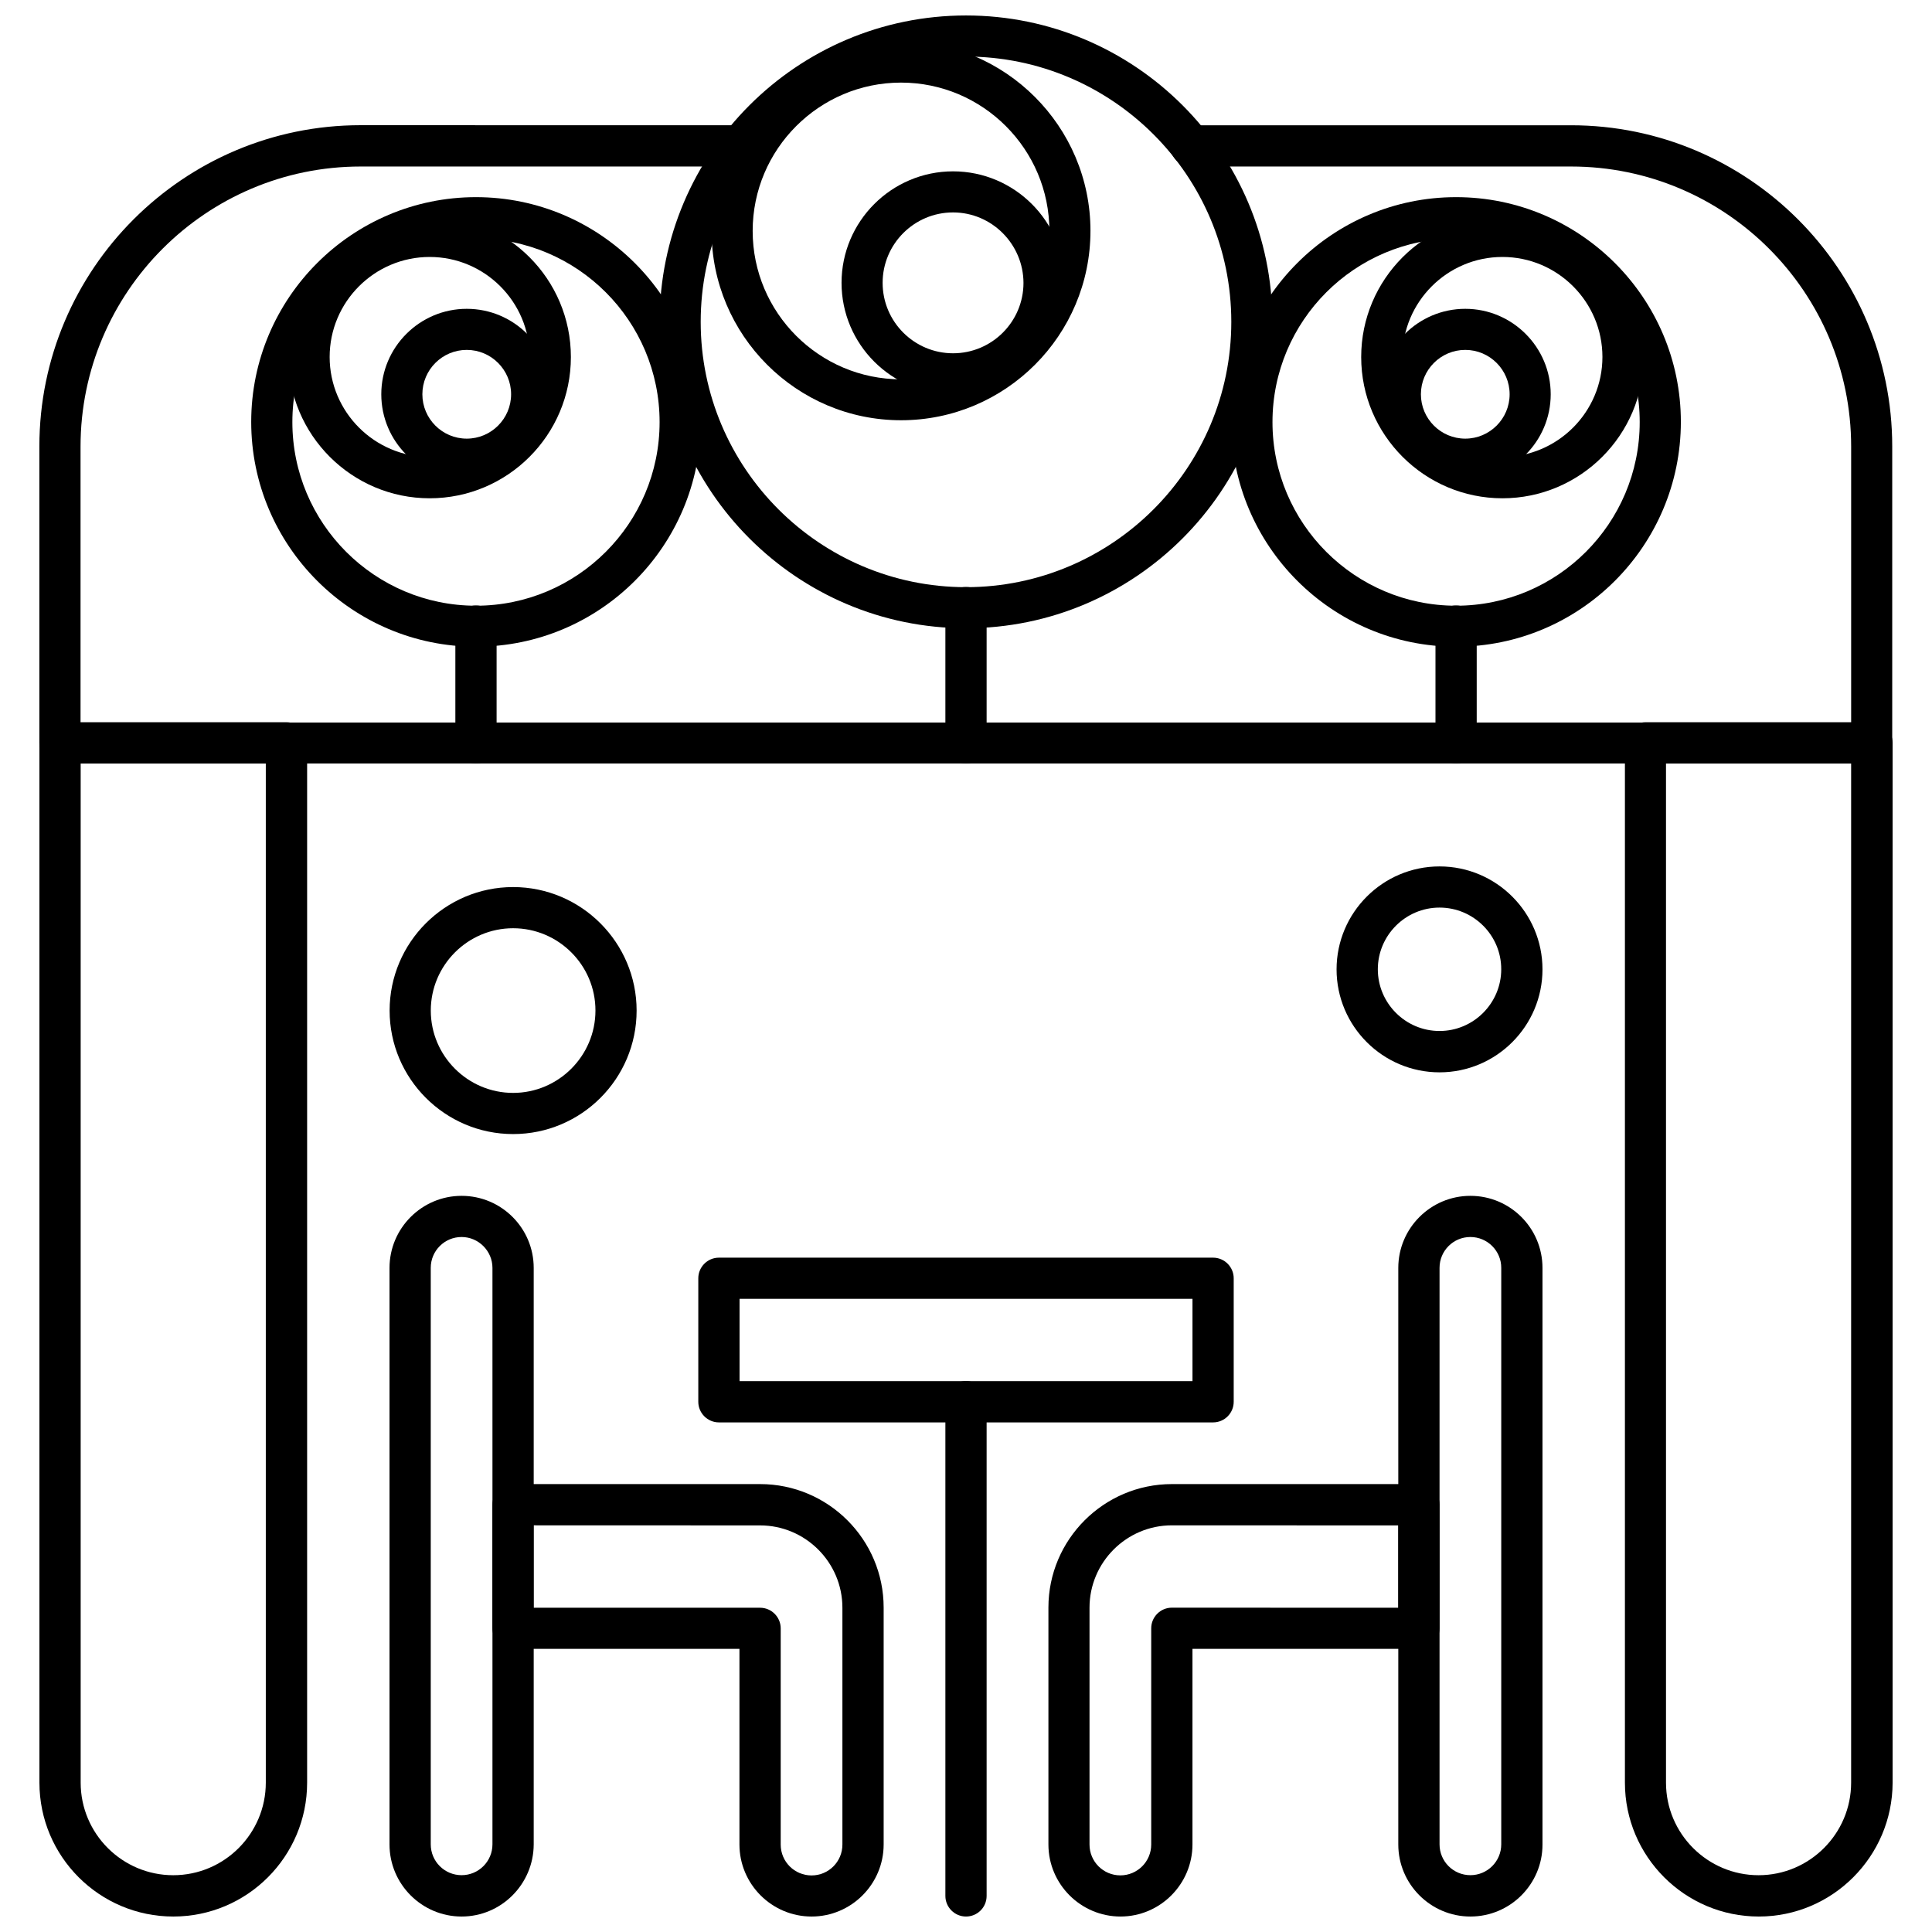
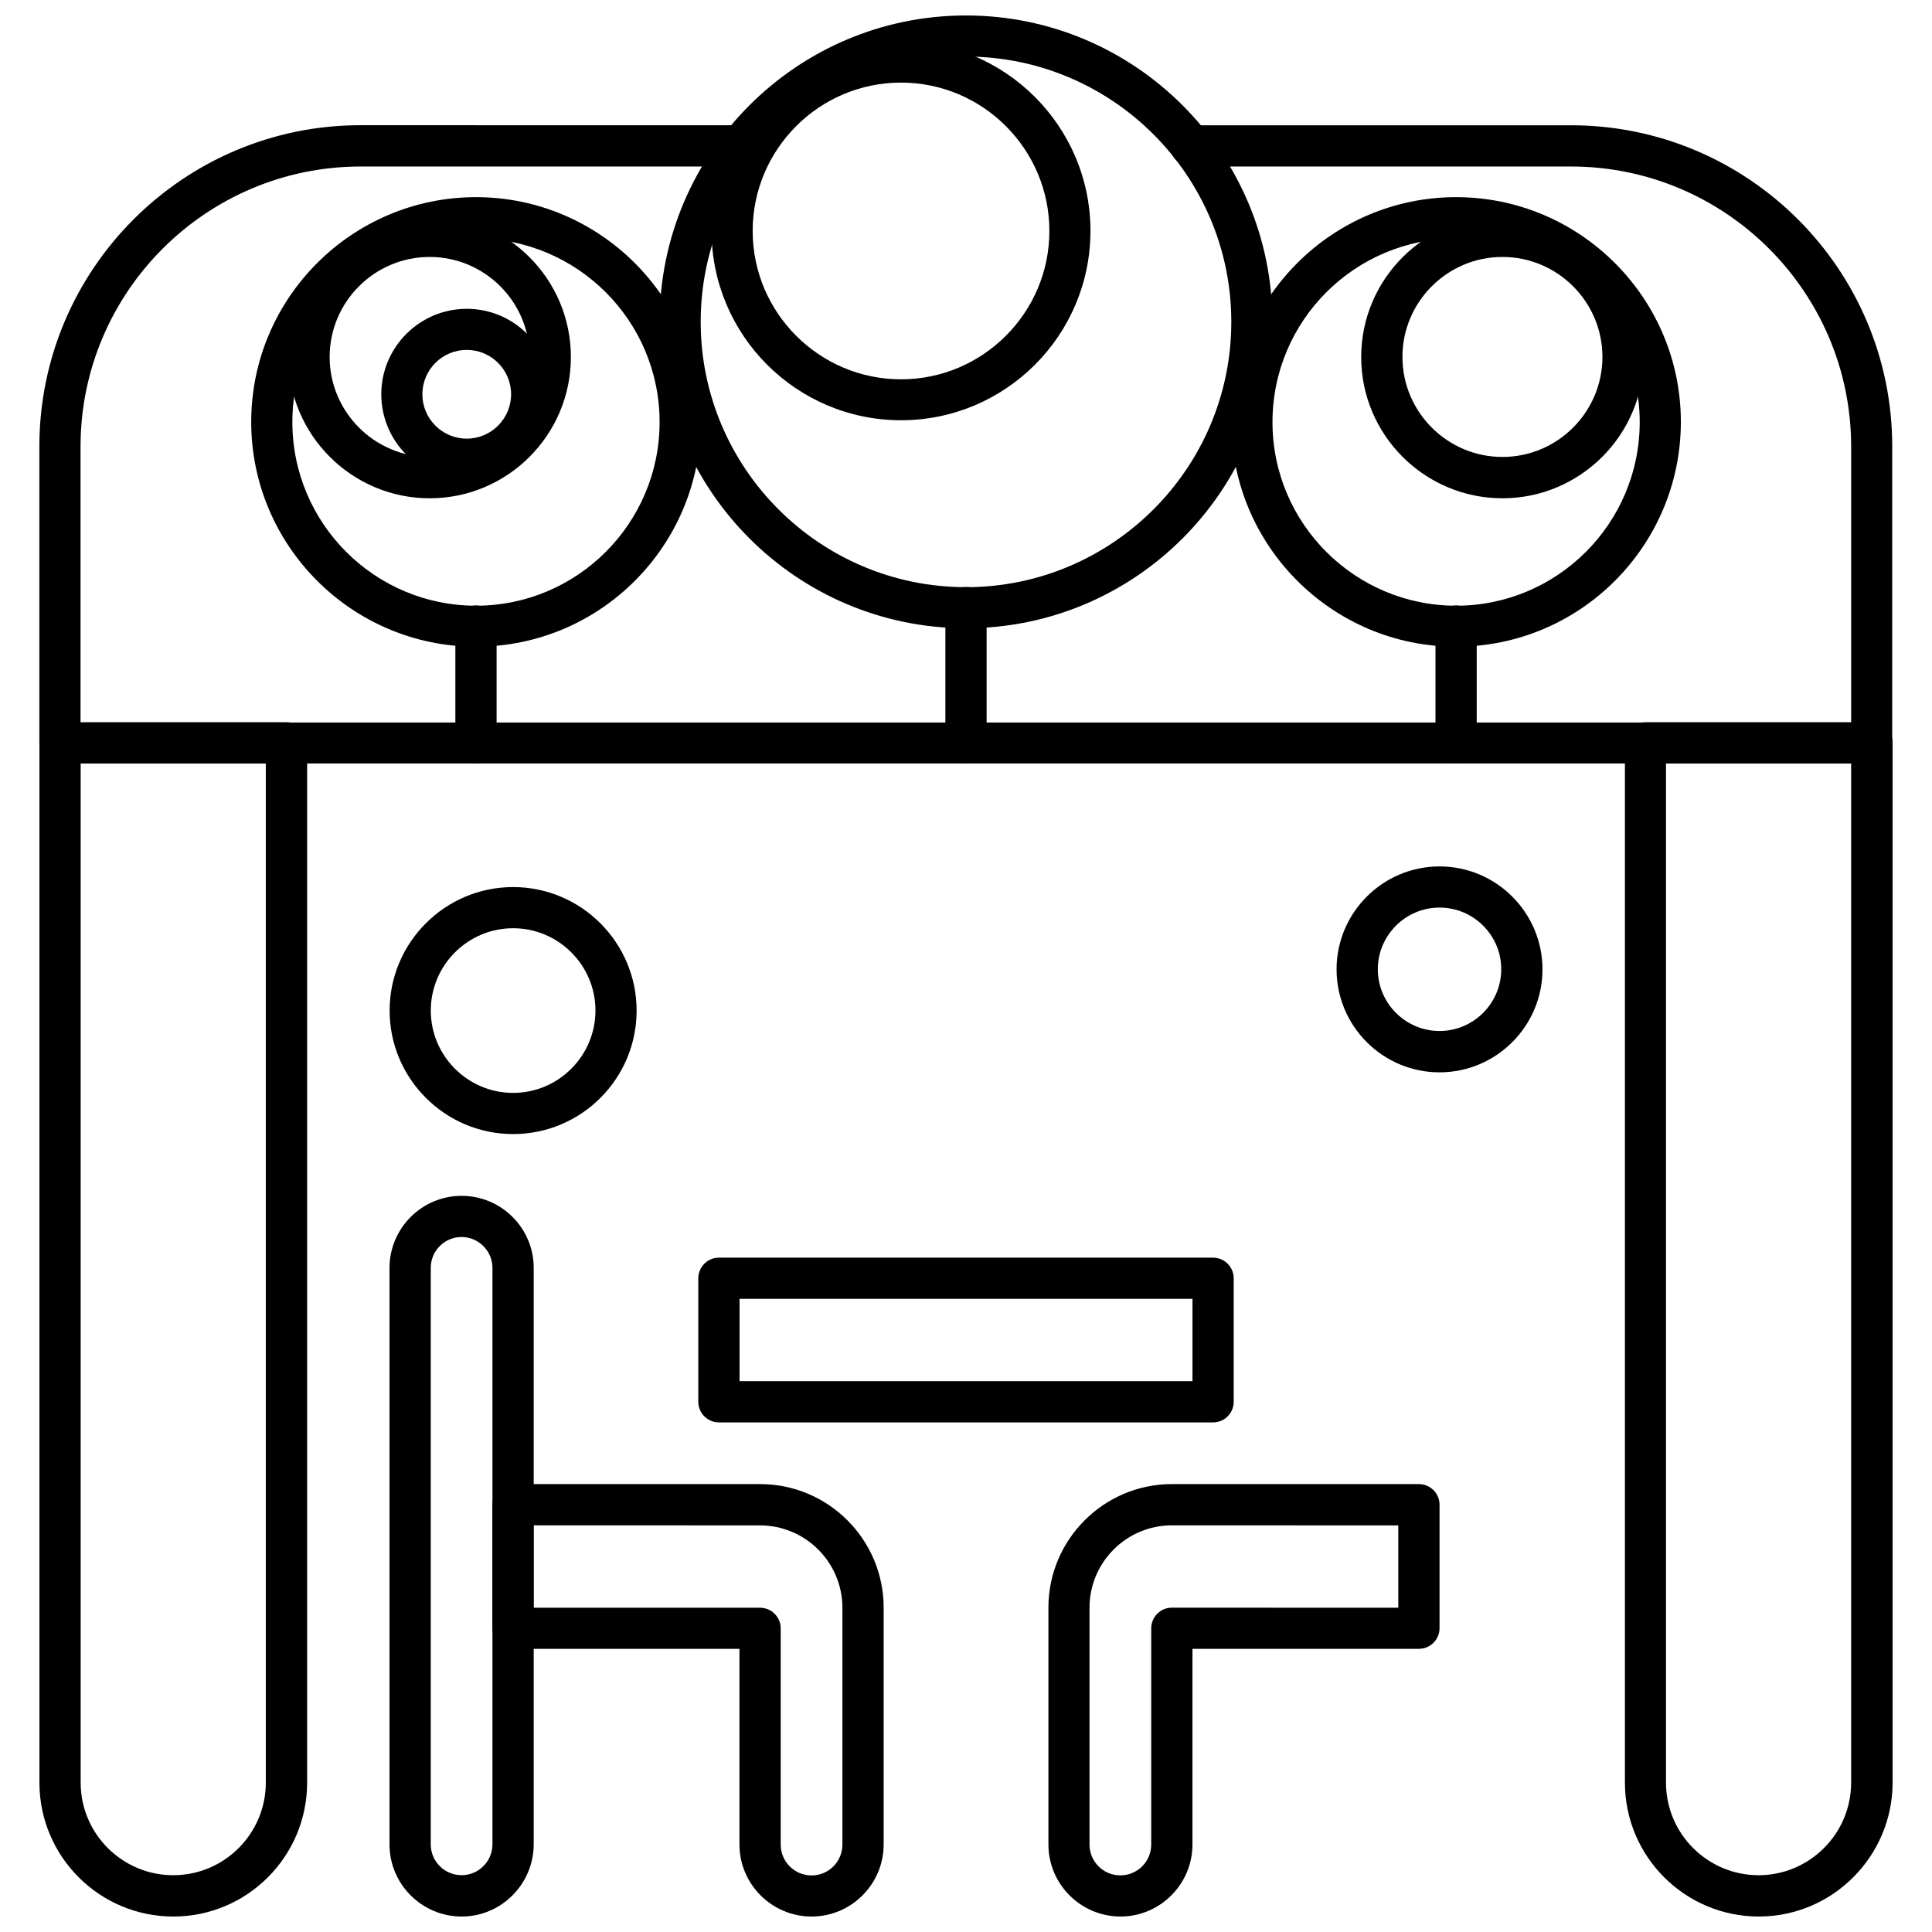
<svg xmlns="http://www.w3.org/2000/svg" width="800px" height="800px" version="1.1" viewBox="144 144 512 512">
  <defs>
    <clipPath id="h">
      <path d="m154 335h72v316.9h-72z" />
    </clipPath>
    <clipPath id="g">
      <path d="m574 335h72v316.9h-72z" />
    </clipPath>
    <clipPath id="f">
      <path d="m318 148.09h164v162.91h-164z" />
    </clipPath>
    <clipPath id="e">
      <path d="m247 460h39v191.9h-39z" />
    </clipPath>
    <clipPath id="d">
      <path d="m274 537h105v114.9h-105z" />
    </clipPath>
    <clipPath id="c">
      <path d="m514 460h39v191.9h-39z" />
    </clipPath>
    <clipPath id="b">
      <path d="m421 537h105v114.9h-105z" />
    </clipPath>
    <clipPath id="a">
      <path d="m394 510h12v141.9h-12z" />
    </clipPath>
  </defs>
  <g clip-path="url(#h)">
    <path d="m189.93 651.9c-19.574 0-35.48-15.91-35.48-35.48v-275.55c0-3.008 2.457-5.465 5.465-5.465h60.012c3.008 0 5.465 2.457 5.465 5.465v275.55c0 19.574-15.887 35.48-35.461 35.48zm-24.551-305.57v270.09c0 13.535 11.016 24.531 24.531 24.531 13.535 0 24.531-11.016 24.531-24.531v-270.09z" fill-rule="evenodd" />
  </g>
  <g clip-path="url(#g)">
    <path d="m610.1 651.9c-19.574 0-35.48-15.91-35.48-35.48v-275.55c0-3.008 2.457-5.465 5.465-5.465h60.012c3.008 0 5.465 2.457 5.465 5.465v275.55c-0.043 19.574-15.953 35.48-35.461 35.48zm-24.594-305.57v270.09c0 13.535 11.016 24.531 24.531 24.531 13.516 0 24.531-11.016 24.531-24.531v-270.09z" fill-rule="evenodd" />
  </g>
  <path d="m640.09 346.33h-480.19c-3.008 0-5.465-2.457-5.465-5.465v-78.57c0-46.941 38.195-85.117 85.117-85.117l100.73 0.02c3.008 0 5.465 2.457 5.465 5.465 0 3.008-2.457 5.465-5.465 5.465h-100.71c-40.906 0-74.227 33.281-74.227 74.227v73.125h469.23v-73.125c0-40.906-33.281-74.227-74.227-74.227h-100.73c-3.008 0-5.465-2.457-5.465-5.465 0-3.008 2.457-5.465 5.465-5.465h100.73c46.941 0 85.113 38.195 85.113 85.117v78.57c0.043 3.008-2.371 5.445-5.379 5.445z" fill-rule="evenodd" />
  <path d="m382.78 255.37c-27.707 0-50.207-22.539-50.207-50.203 0-27.707 22.539-50.207 50.207-50.207 27.664 0 50.203 22.539 50.203 50.207 0 27.707-22.496 50.203-50.203 50.203zm0-89.48c-21.672 0-39.316 17.645-39.316 39.316s17.645 39.316 39.316 39.316 39.316-17.645 39.316-39.316-17.645-39.316-39.316-39.316z" fill-rule="evenodd" />
-   <path d="m396.57 248.51c-16.289 0-29.551-13.262-29.551-29.551 0-16.289 13.262-29.551 29.551-29.551 16.289 0 29.551 13.262 29.551 29.551 0 16.289-13.262 29.551-29.551 29.551zm0-48.215c-10.293 0-18.664 8.367-18.664 18.664s8.367 18.664 18.664 18.664c10.297 0 18.664-8.367 18.664-18.664-0.043-10.273-8.41-18.664-18.664-18.664z" fill-rule="evenodd" />
  <path d="m529.88 315.38c-32.832 0-59.566-26.734-59.566-59.566 0-32.836 26.734-59.566 59.566-59.566 32.836 0 59.566 26.734 59.566 59.566-0.02 32.875-26.734 59.566-59.566 59.566zm0-108.18c-26.84 0-48.66 21.82-48.66 48.66s21.82 48.66 48.66 48.66 48.66-21.82 48.66-48.66-21.859-48.66-48.66-48.66z" fill-rule="evenodd" />
  <path d="m542.16 276.05c-20.613 0-37.43-16.777-37.43-37.43 0-20.613 16.777-37.43 37.43-37.43 20.652 0 37.43 16.777 37.43 37.43 0 20.652-16.82 37.43-37.43 37.43zm0-63.953c-14.617 0-26.5 11.906-26.5 26.5s11.906 26.5 26.5 26.5 26.5-11.906 26.5-26.5c0-14.598-11.887-26.5-26.5-26.5z" fill-rule="evenodd" />
-   <path d="m532.31 271.13c-12.52 0-22.645-10.168-22.645-22.645s10.168-22.645 22.645-22.645 22.645 10.168 22.645 22.645-10.168 22.645-22.645 22.645zm0-34.402c-6.481 0-11.758 5.273-11.758 11.758 0 6.481 5.273 11.758 11.758 11.758s11.758-5.273 11.758-11.758-5.273-11.758-11.758-11.758z" fill-rule="evenodd" />
  <path d="m270.14 315.38c-32.832 0-59.566-26.734-59.566-59.566 0-32.836 26.734-59.566 59.566-59.566 32.836 0 59.566 26.734 59.566 59.566-0.02 32.875-26.691 59.566-59.566 59.566zm0-108.18c-26.84 0-48.66 21.82-48.66 48.66s21.82 48.66 48.66 48.66c26.84 0 48.66-21.82 48.66-48.66s-21.816-48.66-48.66-48.66z" fill-rule="evenodd" />
  <path d="m257.86 276.05c-20.613 0-37.43-16.777-37.43-37.43 0-20.613 16.777-37.43 37.43-37.43s37.43 16.777 37.43 37.43c0 20.652-16.777 37.43-37.43 37.43zm0-63.953c-14.617 0-26.5 11.906-26.5 26.5s11.906 26.5 26.5 26.5c14.617 0 26.5-11.906 26.5-26.5 0-14.598-11.883-26.5-26.5-26.5z" fill-rule="evenodd" />
  <path d="m267.69 271.13c-12.52 0-22.645-10.168-22.645-22.645s10.168-22.645 22.645-22.645c12.52 0 22.645 10.168 22.645 22.645s-10.125 22.645-22.645 22.645zm0-34.402c-6.484 0-11.758 5.273-11.758 11.758 0 6.481 5.273 11.758 11.758 11.758 6.481 0 11.758-5.273 11.758-11.758s-5.273-11.758-11.758-11.758z" fill-rule="evenodd" />
  <g clip-path="url(#f)">
    <path d="m400 310.49c-44.781 0-81.195-36.414-81.195-81.195s36.414-81.195 81.195-81.195 81.195 36.414 81.195 81.195-36.414 81.195-81.195 81.195zm0-151.5c-38.746 0-70.309 31.523-70.309 70.309 0 38.746 31.523 70.309 70.309 70.309 38.746 0 70.309-31.523 70.309-70.309 0-38.746-31.543-70.309-70.309-70.309z" fill-rule="evenodd" />
  </g>
  <path d="m400 346.33c-3.008 0-5.465-2.457-5.465-5.465v-35.844c0-3.008 2.457-5.465 5.465-5.465s5.465 2.457 5.465 5.465v35.844c0 3.027-2.438 5.465-5.465 5.465z" fill-rule="evenodd" />
  <path d="m529.88 346.33c-3.008 0-5.465-2.457-5.465-5.465v-30.949c0-3.008 2.457-5.465 5.465-5.465 3.008 0 5.465 2.457 5.465 5.465v30.949c-0.043 3.027-2.457 5.465-5.465 5.465z" fill-rule="evenodd" />
  <path d="m270.14 346.33c-3.008 0-5.465-2.457-5.465-5.465v-30.949c0-3.008 2.457-5.465 5.465-5.465 3.008 0 5.465 2.457 5.465 5.465v30.949c0 3.027-2.457 5.465-5.465 5.465z" fill-rule="evenodd" />
  <g clip-path="url(#e)">
    <path d="m266.33 651.9c-10.508 0-19.105-8.559-19.105-19.105v-152.78c0-10.508 8.559-19.105 19.105-19.105 10.551 0 19.109 8.559 19.109 19.105v152.78c-0.043 10.508-8.578 19.105-19.109 19.105zm0-180.08c-4.531 0-8.176 3.664-8.176 8.176v152.77c0 4.535 3.664 8.176 8.176 8.176s8.176-3.664 8.176-8.176v-152.77c0-4.469-3.688-8.176-8.176-8.176z" fill-rule="evenodd" />
  </g>
  <g clip-path="url(#d)">
    <path d="m359.07 651.9c-10.508 0-19.109-8.559-19.109-19.105v-51.836h-59.992c-3.008 0-5.465-2.457-5.465-5.465v-32.73c0-3.008 2.457-5.465 5.465-5.465h65.48c18.047 0 32.727 14.699 32.727 32.727v62.77c0 10.508-8.559 19.105-19.105 19.105zm-73.676-81.832h60.035c3.008 0 5.465 2.457 5.465 5.465v57.301c0 4.535 3.664 8.176 8.176 8.176 4.531 0 8.176-3.664 8.176-8.176v-62.766c0-12.031-9.809-21.82-21.816-21.82l-60.035-0.02z" fill-rule="evenodd" />
  </g>
  <g clip-path="url(#c)">
-     <path d="m533.67 651.9c-10.508 0-19.109-8.559-19.109-19.105v-152.78c0-10.508 8.559-19.105 19.109-19.105s19.105 8.559 19.105 19.105v152.78c0.023 10.508-8.535 19.105-19.105 19.105zm0-180.08c-4.535 0-8.176 3.664-8.176 8.176v152.77c0 4.535 3.664 8.176 8.176 8.176s8.176-3.664 8.176-8.176v-152.77c0.023-4.469-3.644-8.176-8.176-8.176z" fill-rule="evenodd" />
-   </g>
+     </g>
  <g clip-path="url(#b)">
    <path d="m440.95 651.9c-10.508 0-19.109-8.559-19.109-19.105v-62.77c0-18.047 14.703-32.727 32.73-32.727h65.457c3.008 0 5.465 2.457 5.465 5.465v32.73c0 3.008-2.457 5.465-5.465 5.465h-60.012v51.836c0 10.508-8.559 19.105-19.066 19.105zm13.598-103.67c-12.031 0-21.816 9.809-21.816 21.82v62.766c0 4.531 3.664 8.176 8.176 8.176s8.176-3.664 8.176-8.176v-57.301c0-3.008 2.457-5.465 5.465-5.465l60.012 0.02v-21.82z" fill-rule="evenodd" />
  </g>
  <g clip-path="url(#a)">
-     <path d="m400 651.9c-3.008 0-5.465-2.457-5.465-5.465v-130.96c0-3.008 2.457-5.465 5.465-5.465s5.465 2.457 5.465 5.465v130.96c0 3.027-2.438 5.465-5.465 5.465z" fill-rule="evenodd" />
-   </g>
+     </g>
  <path d="m465.48 520.95h-130.96c-3.008 0-5.465-2.457-5.465-5.465v-32.727c0-3.008 2.457-5.465 5.465-5.465h130.96c3.008 0 5.465 2.457 5.465 5.465v32.727c0 3.008-2.438 5.465-5.465 5.465zm-125.49-10.93h120.03v-21.82h-120.03z" fill-rule="evenodd" />
  <path d="m525.49 428.18c-15.039 0-27.285-12.242-27.285-27.285 0-15.039 12.242-27.285 27.285-27.285 15.039 0 27.285 12.242 27.285 27.285 0 15.039-12.242 27.285-27.285 27.285zm0-43.66c-9.004 0-16.352 7.352-16.352 16.352 0 9.004 7.352 16.352 16.352 16.352 9.004 0 16.352-7.352 16.352-16.352 0.023-9.004-7.328-16.352-16.352-16.352z" fill-rule="evenodd" />
  <path d="m279.98 444.54c-18.047 0-32.727-14.699-32.727-32.727 0-18.051 14.699-32.73 32.727-32.73 18.051 0 32.73 14.703 32.73 32.73 0 18.07-14.66 32.727-32.73 32.727zm0-54.547c-12.031 0-21.816 9.809-21.816 21.82 0 12.031 9.809 21.816 21.816 21.816 12.012 0 21.82-9.809 21.82-21.816 0.02-12.012-9.785-21.82-21.82-21.82z" fill-rule="evenodd" />
</svg>